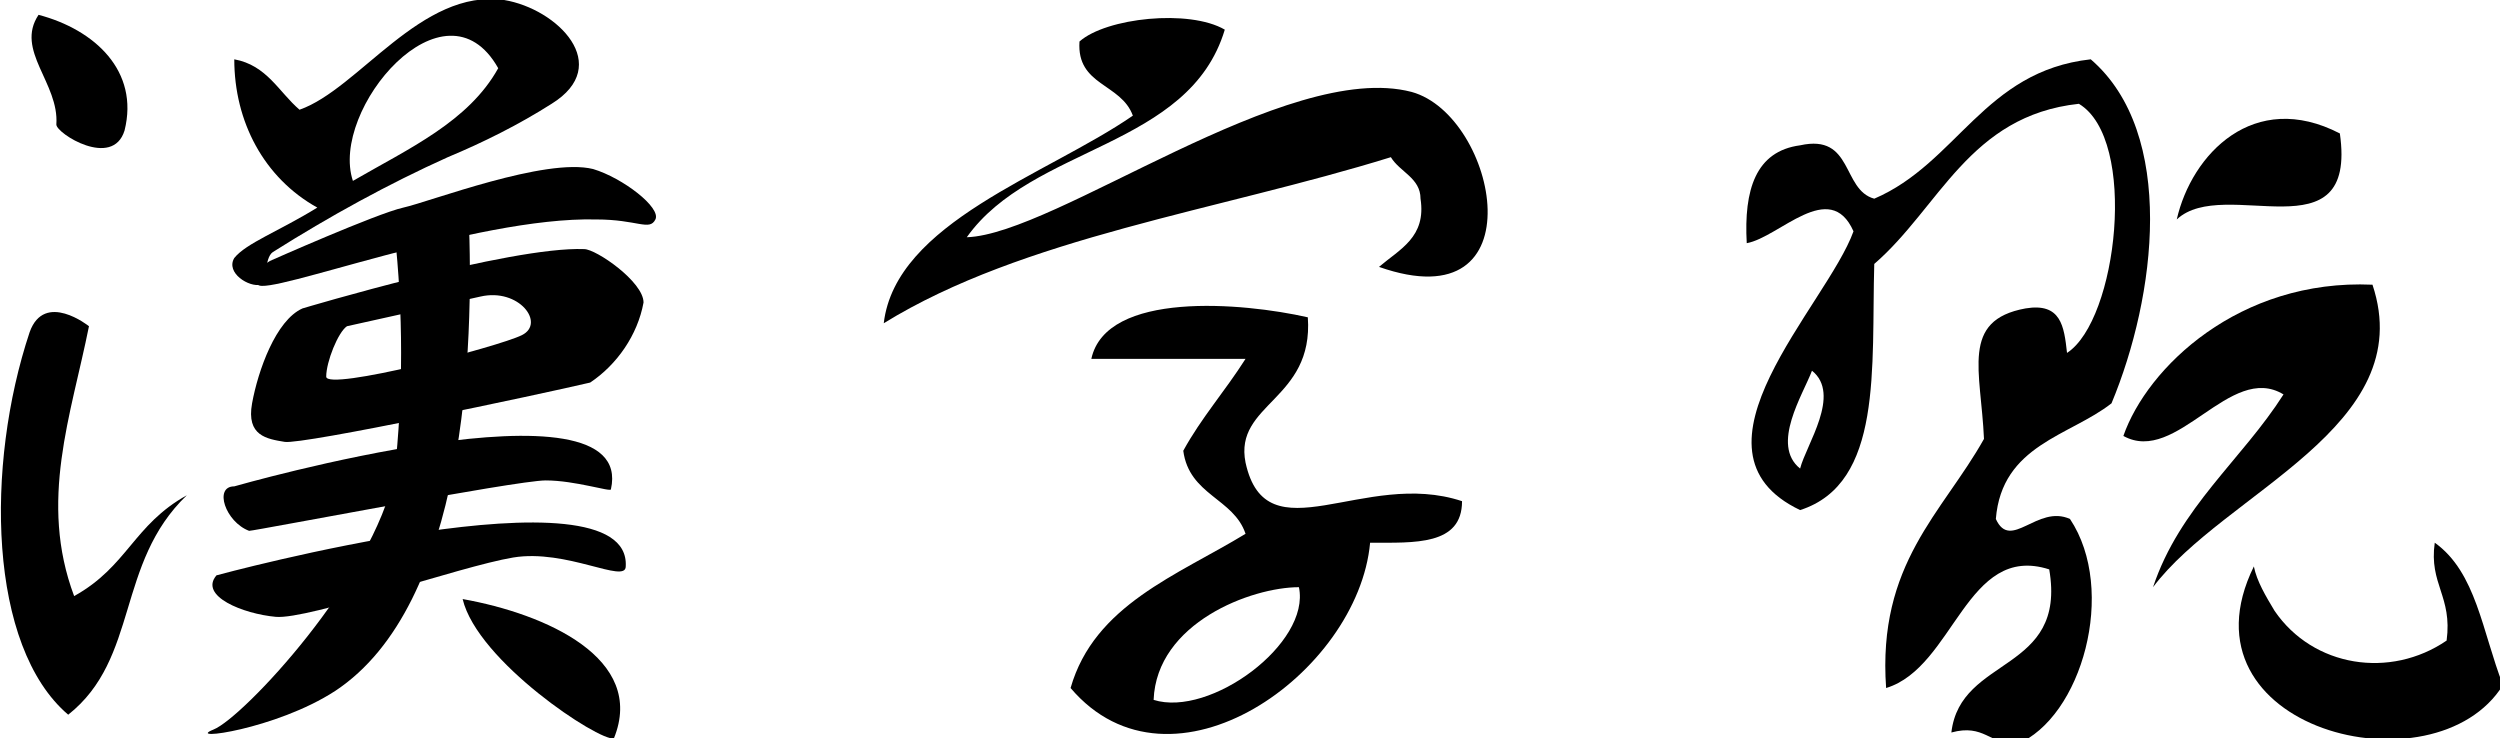
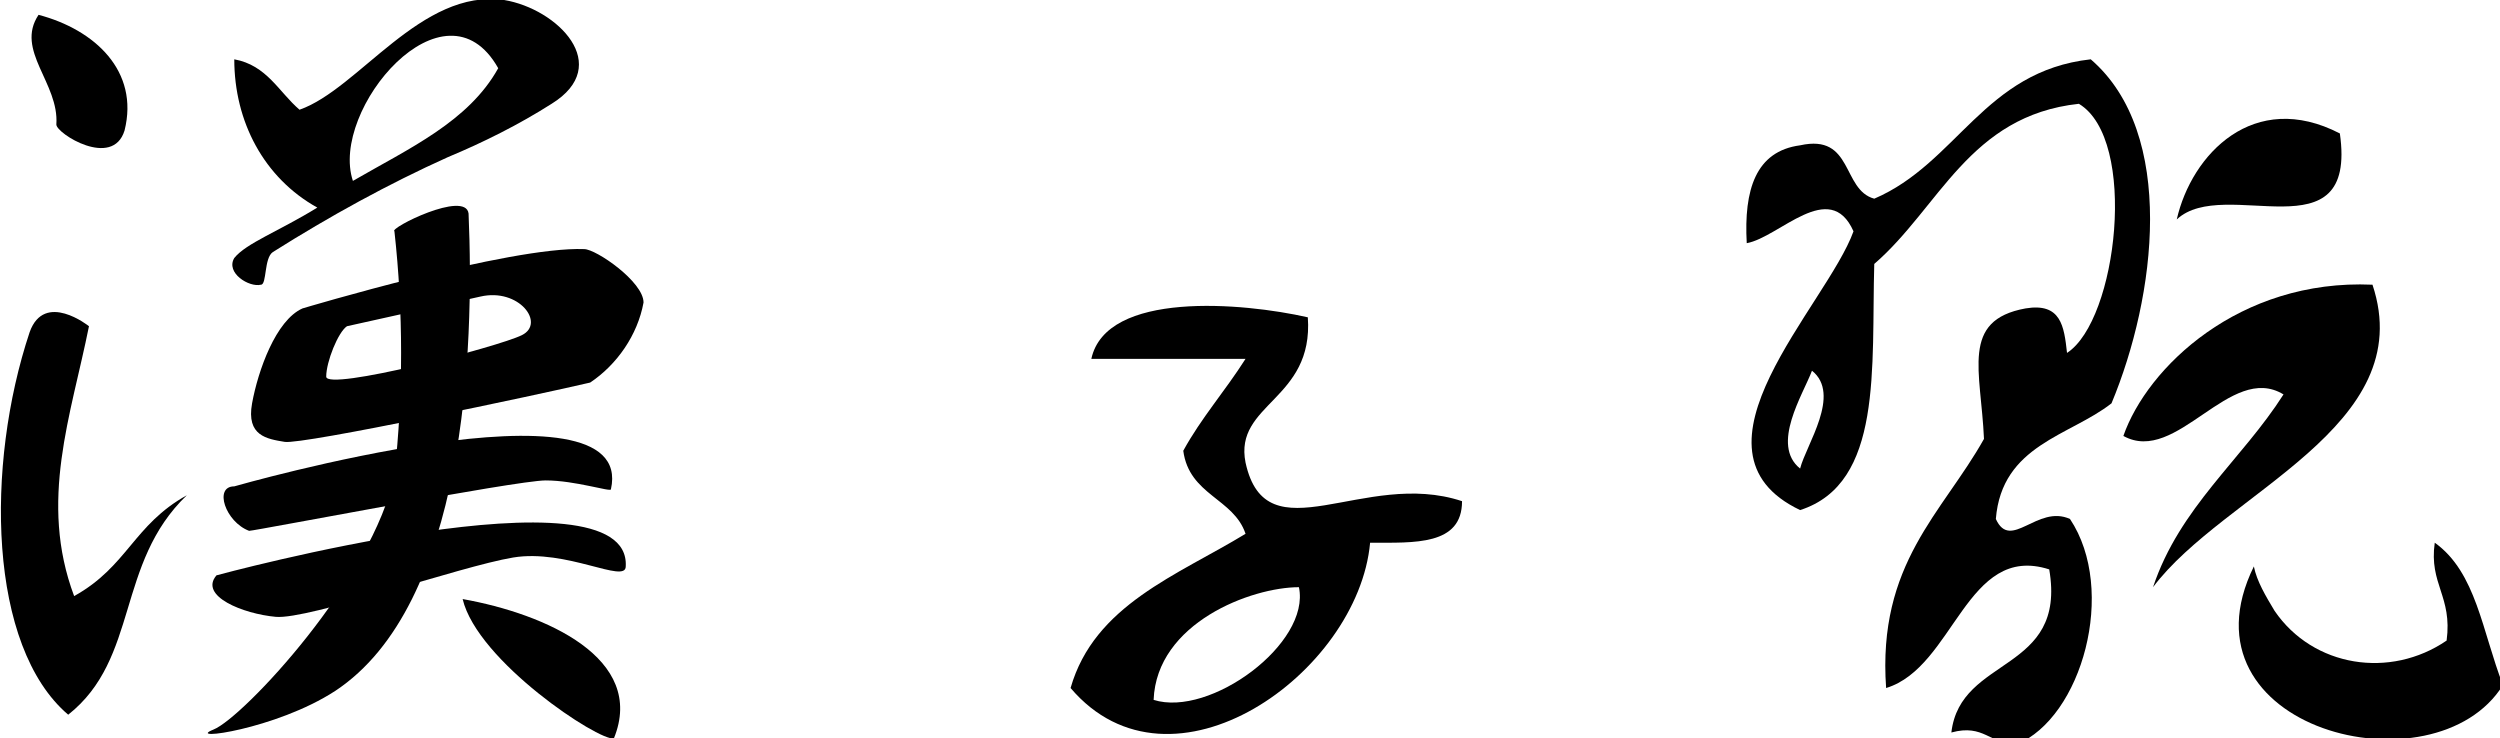
<svg xmlns="http://www.w3.org/2000/svg" version="1.1" id="圖層_1" x="0px" y="0px" viewBox="0 0 84.3 24.9" style="enable-background:new 0 0 84.3 24.9;" xml:space="preserve">
  <style type="text/css">
	.st0{fill-rule:evenodd;clip-rule:evenodd;}
</style>
  <g id="圖層_2_00000158743557727564431430000016419318786267122869_">
    <g id="圖層_1-2">
      <path d="M42,15.6c-0.4-2,2.3-2.1,2.1-4.9c-2.2-0.5-6.8-0.9-7.3,1.4H42c-0.7,1.1-1.5,2-2.1,3.1c0.2,1.5,1.7,1.6,2.1,2.8    c-2.3,1.4-5.1,2.4-5.9,5.2c3.4,4,9.7-0.5,10.1-4.9c1.5,0,3.1,0.1,3.1-1.4C46,15.8,42.7,18.8,42,15.6z M38.9,23.6    c0.1-2.6,3.3-3.8,4.9-3.8C44.2,21.7,40.8,24.2,38.9,23.6L38.9,23.6z" />
-       <path d="M47.6,3.1c-4.2-1.1-12,4.8-15,4.9c2.2-3.1,7.5-3,8.7-7c-1.2-0.7-4-0.4-4.9,0.4c-0.1,1.5,1.4,1.4,1.8,2.5    c-2.9,2-8,3.6-8.4,7c4.7-2.9,11.3-3.8,17.1-5.6c0.3,0.5,1,0.7,1,1.4C48.1,8,47.2,8.4,46.5,9C51.9,10.9,50.5,3.9,47.6,3.1z" />
      <path d="M71.2,13.6C72.7,10,73.4,4.5,70.5,2c-3.6,0.4-4.5,3.5-7.3,4.7c-1.1-0.3-0.7-2.2-2.5-1.8c-1.5,0.2-1.9,1.5-1.8,3.3    C60,8,61.7,6,62.5,7.8c-0.9,2.5-6,7.4-1.8,9.4c2.8-0.9,2.4-4.8,2.5-8.3c2.2-1.9,3.2-5,6.9-5.4c2,1.2,1.3,7.3-0.4,8.4    c-0.1-0.9-0.2-1.7-1.4-1.5c-2.2,0.4-1.5,2.1-1.4,4.4c-1.4,2.5-3.6,4.2-3.3,8.4c2.3-0.7,2.7-4.9,5.5-4c0.6,3.5-3,2.9-3.3,5.5    c1.1-0.3,1.3,0.4,2.2,0.4c2.2-0.9,3.4-5.2,1.8-7.6c-1.1-0.5-2,1.1-2.5,0C67.5,15,69.8,14.7,71.2,13.6z M60.7,15.8    c-1-0.8,0.1-2.5,0.4-3.3C62.1,13.3,60.9,15,60.7,15.8z" />
      <path d="M78.9,4.5c-2.9-1.5-5,0.7-5.5,2.9C75,5.9,79.5,8.7,78.9,4.5z" />
      <path d="M80,9.6c-4.5-0.2-7.6,2.8-8.4,5.1c1.8,1,3.6-2.5,5.4-1.4c-1.4,2.2-3.5,3.8-4.4,6.5C75,16.6,81.6,14.4,80,9.6z" />
      <path d="M82.1,18.3c-0.2,1.4,0.6,1.8,0.4,3.3c-1.9,1.3-4.5,0.9-5.8-1c-0.3-0.5-0.6-1-0.7-1.5c-2.7,5.5,6.1,7.7,8.4,4    C83.7,21.3,83.5,19.3,82.1,18.3z" />
      <path class="st0" d="M15.6,20.2c2.8,0.5,6.2,2,5.1,4.7C20.2,25,16.1,22.3,15.6,20.2z" />
      <path class="st0" d="M7.9,8.7C7.6,9.2,8.4,9.7,8.8,9.6c0.2,0,0.1-0.9,0.4-1.1c1.9-1.2,3.9-2.3,5.9-3.2c1.2-0.5,2.4-1.1,3.5-1.8    C20.7,2.2,18.8,0.3,17,0c-2.8-0.4-4.9,3-6.9,3.7C9.4,3.1,9,2.2,7.9,2c0,2.1,1,4,2.8,5C9.4,7.8,8.3,8.2,7.9,8.7z M11.9,6.1    c-0.8-2.4,3.1-7,4.9-3.8C15.8,4.1,13.8,5,11.9,6.1L11.9,6.1z" />
      <path class="st0" d="M4.2,4.4c0.5-2-1-3.4-2.9-3.9C0.5,1.7,2,2.8,1.9,4.2C1.9,4.5,3.8,5.7,4.2,4.4z" />
      <path class="st0" d="M2.5,20.1c1.8-1,2-2.4,3.8-3.4c-2.4,2.3-1.6,5.5-4,7.4c-2.7-2.3-2.8-8.4-1.3-12.9C1.5,9.8,3,11,3,11    C2.4,14,1.3,16.9,2.5,20.1z" />
      <path class="st0" d="M19.7,8.4c-2.5-0.1-9.5,2-9.5,2c-0.9,0.4-1.5,2.1-1.7,3.2s0.5,1.2,1.1,1.3s8.6-1.6,10.3-2    c0.9-0.6,1.6-1.6,1.8-2.7C21.7,9.5,20.1,8.4,19.7,8.4z M17.6,11.3c-0.8,0.4-6.6,1.9-6.6,1.4s0.4-1.5,0.7-1.7c0,0,3.6-0.8,4.5-1    C17.5,9.7,18.4,10.9,17.6,11.3z" />
      <path class="st0" d="M7.9,16.4c0,0,13.6-3.9,12.7,0.1c0,0.1-1.2-0.3-2.2-0.3s-9.8,1.7-10,1.7C7.6,17.6,7.2,16.4,7.9,16.4z" />
      <path class="st0" d="M7.3,19.4c0,0,14-3.8,13.8-0.3c0,0.6-2-0.6-3.8-0.3s-6.9,2.1-8,2S6.7,20.1,7.3,19.4z" />
      <path class="st0" d="M13.3,7.8c0.3,2.7,0.3,5.5,0,8.2c-0.7,3.5-5.1,8.2-6.1,8.6s2.1,0,4.1-1.3c4.4-2.9,4.7-11.5,4.5-16.1    C15.7,6.4,13.1,7.7,13.3,7.8z" />
-       <path class="st0" d="M9.1,8.8c0,0,3.6-1.6,4.5-1.8s4.8-1.7,6.4-1.3C21,6,22.3,7,22.1,7.4s-0.6,0-2,0C16,7.3,9,10,8.7,9.6    C7.9,8.4,8.4,9.3,9.1,8.8z" />
    </g>
  </g>
</svg>